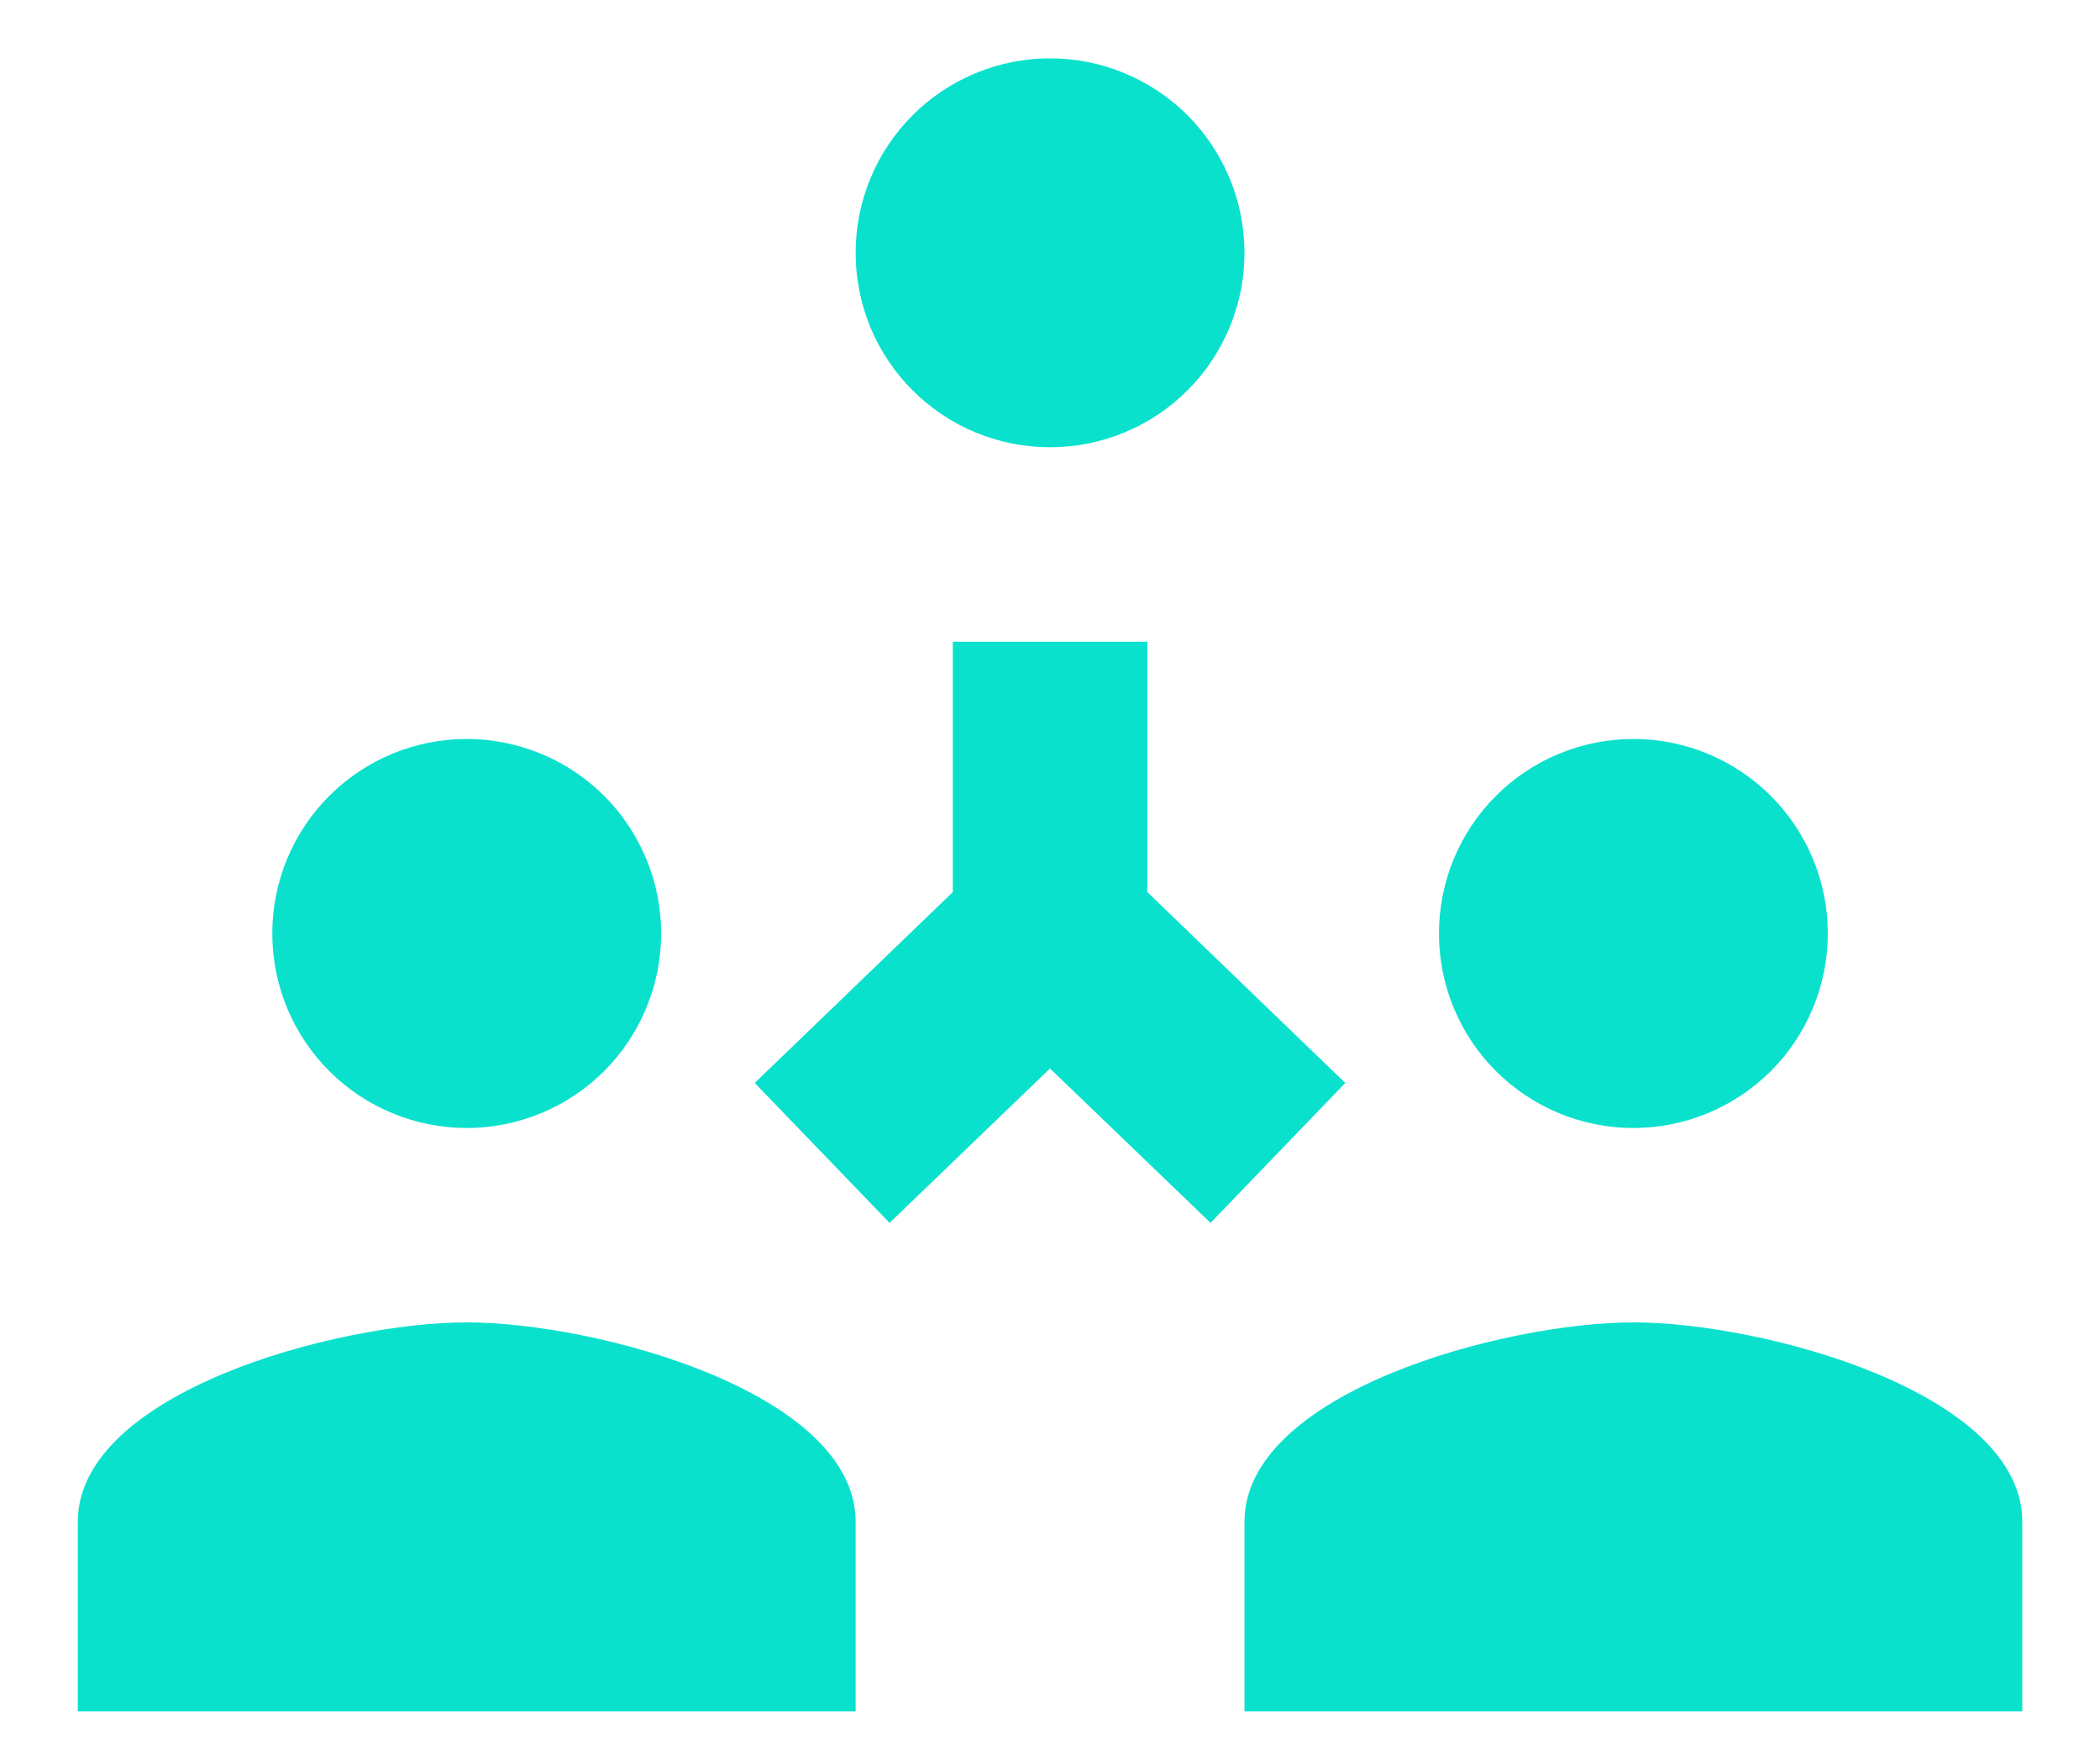
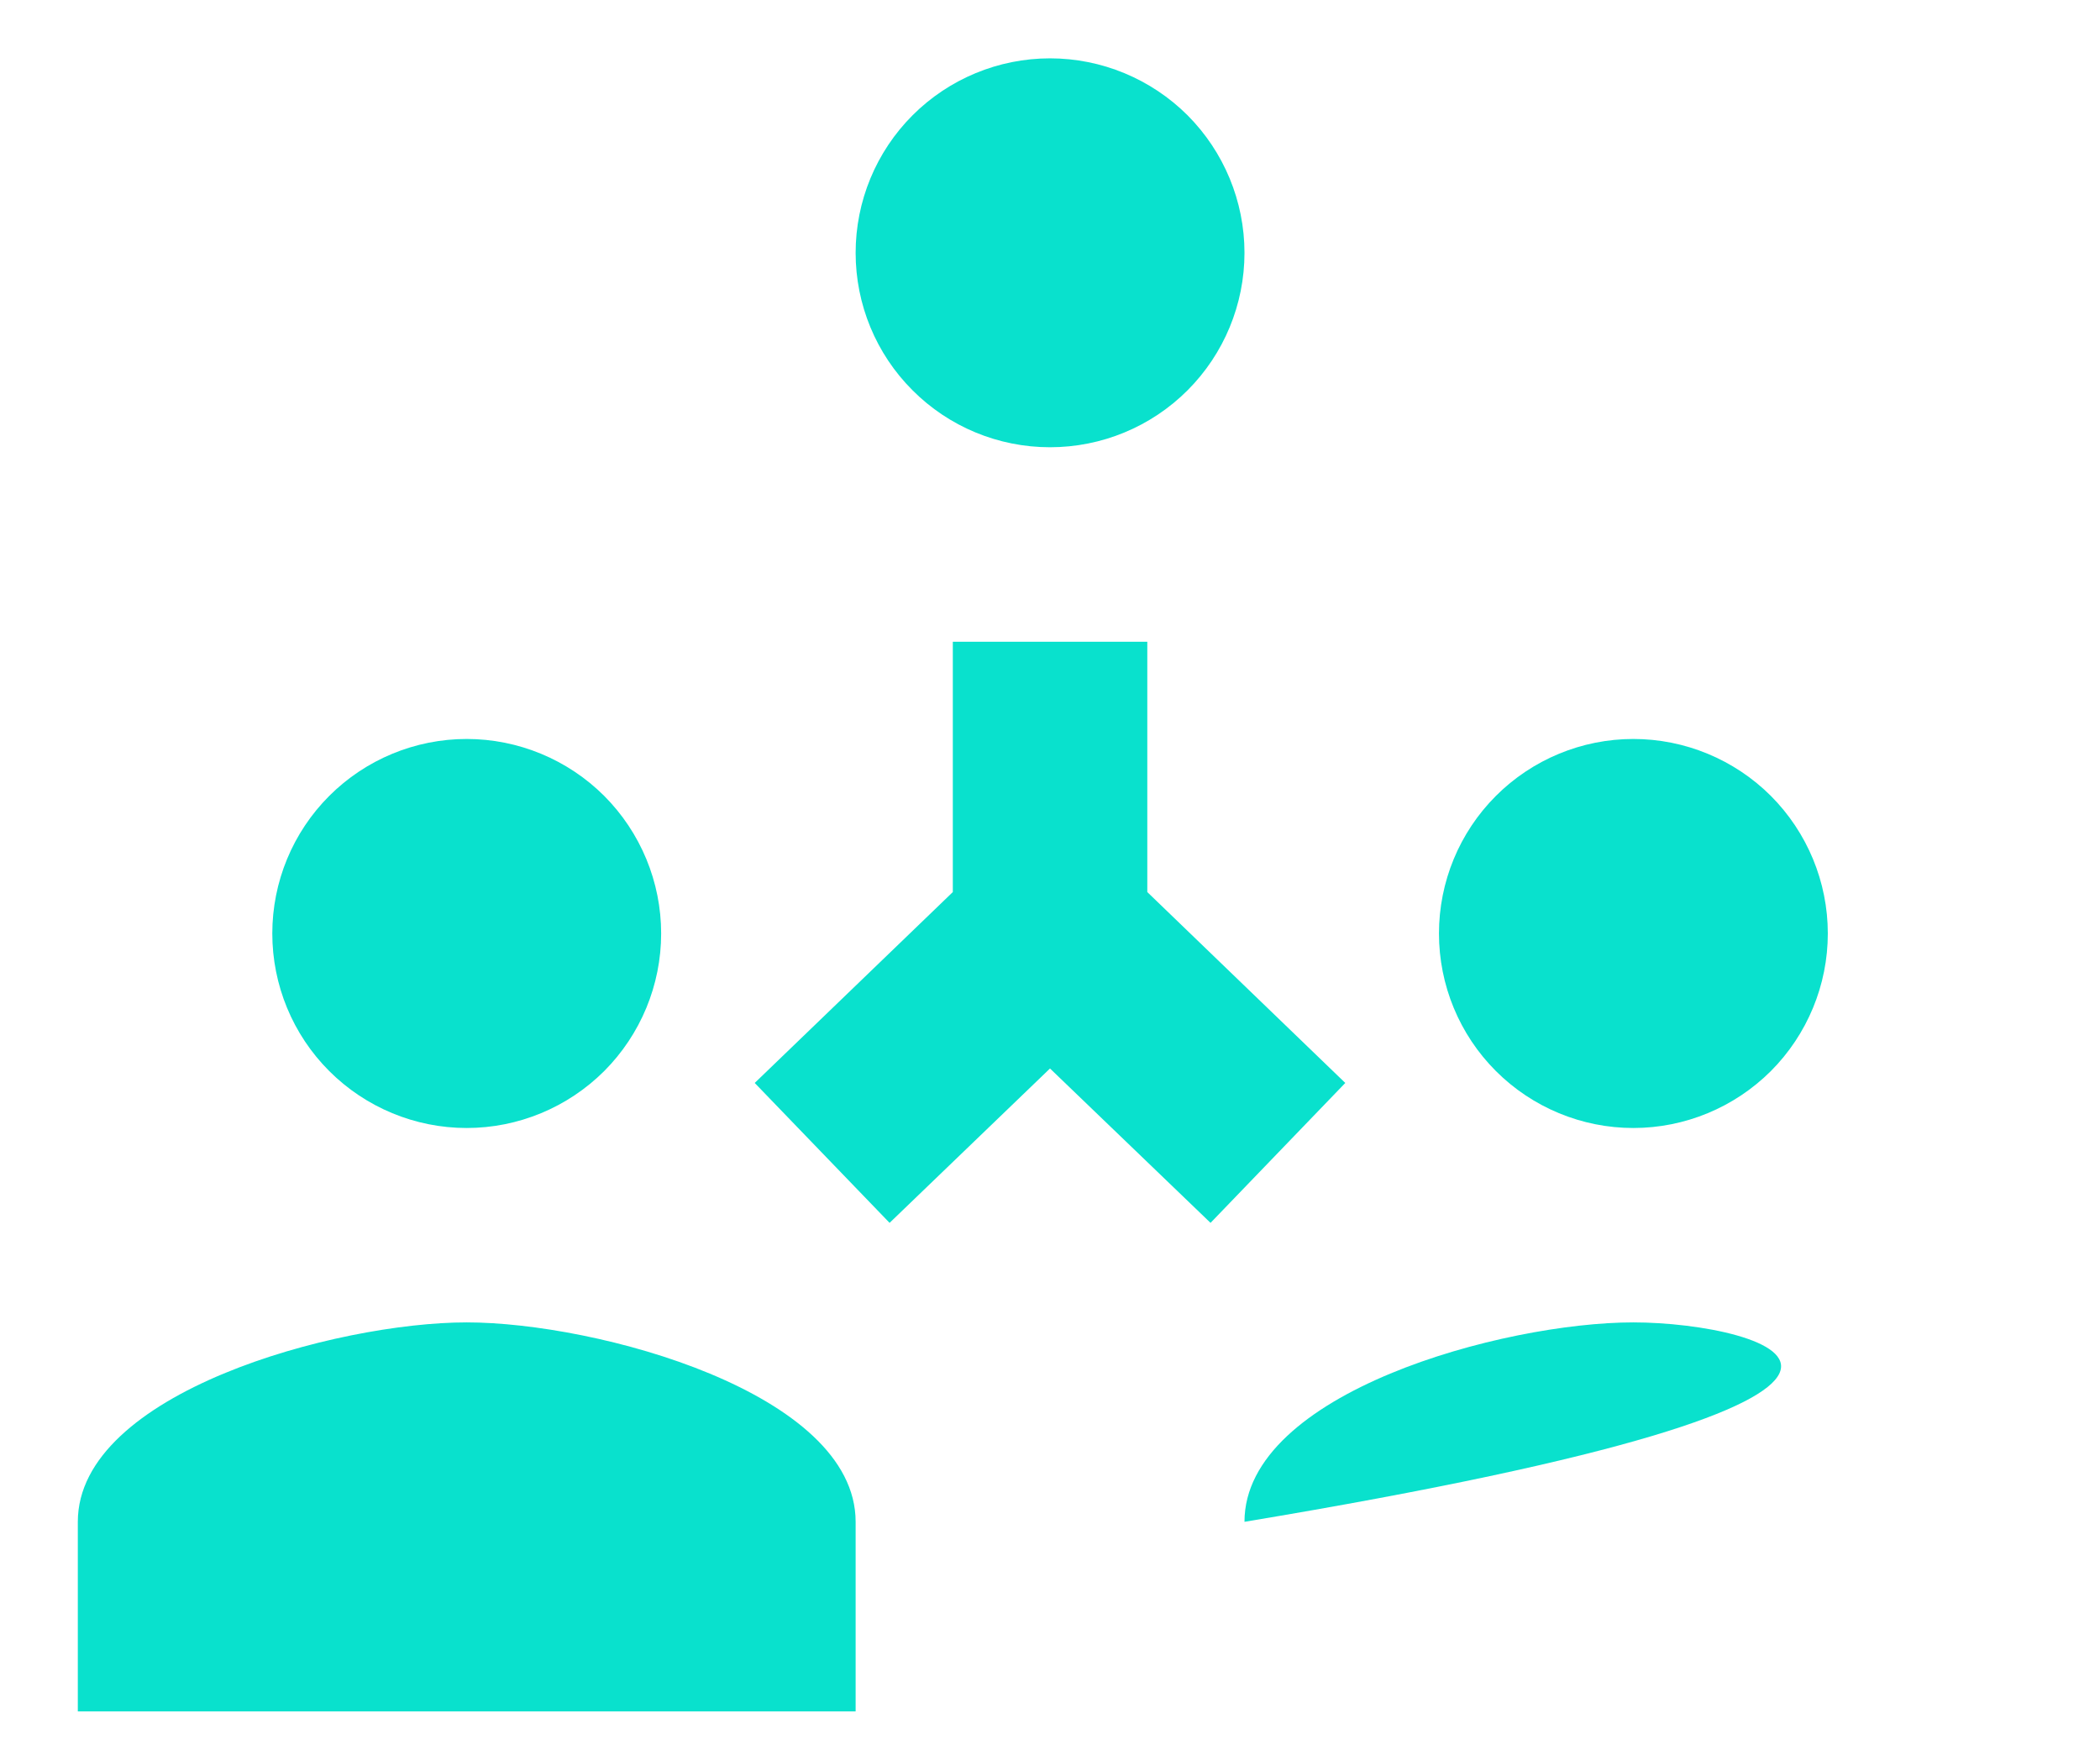
<svg xmlns="http://www.w3.org/2000/svg" width="18" height="15" viewBox="0 0 18 15" fill="none">
-   <path d="M9 0.5C8.558 0.5 8.134 0.676 7.822 0.988C7.509 1.301 7.334 1.725 7.334 2.167C7.334 2.609 7.509 3.033 7.822 3.345C8.134 3.658 8.558 3.833 9 3.833C9.442 3.833 9.866 3.658 10.179 3.345C10.491 3.033 10.667 2.609 10.667 2.167C10.667 1.725 10.491 1.301 10.179 0.988C9.866 0.676 9.442 0.5 9 0.5ZM8.167 5.5V7.645L6.469 9.281L7.625 10.48L9 9.157L10.376 10.48L11.531 9.281L9.834 7.645V5.5H8.167ZM4 6.333C3.558 6.333 3.134 6.509 2.822 6.821C2.509 7.134 2.334 7.558 2.334 8C2.334 8.442 2.509 8.866 2.822 9.179C3.134 9.491 3.558 9.667 4 9.667C4.442 9.667 4.866 9.491 5.179 9.179C5.491 8.866 5.667 8.442 5.667 8C5.667 7.558 5.491 7.134 5.179 6.821C4.866 6.509 4.442 6.333 4 6.333ZM14 6.333C13.558 6.333 13.134 6.509 12.822 6.821C12.509 7.134 12.334 7.558 12.334 8C12.334 8.442 12.509 8.866 12.822 9.179C13.134 9.491 13.558 9.667 14 9.667C14.442 9.667 14.866 9.491 15.179 9.179C15.491 8.866 15.667 8.442 15.667 8C15.667 7.558 15.491 7.134 15.179 6.821C14.866 6.509 14.442 6.333 14 6.333ZM4 11.333C2.888 11.333 0.667 11.934 0.667 13.042V14.667H7.334V13.042C7.334 11.934 5.113 11.333 4 11.333ZM14 11.333C12.888 11.333 10.667 11.934 10.667 13.042V14.667H17.334V13.042C17.334 11.934 15.113 11.333 14 11.333Z" fill="#09E1CD" />
+   <path d="M9 0.5C8.558 0.5 8.134 0.676 7.822 0.988C7.509 1.301 7.334 1.725 7.334 2.167C7.334 2.609 7.509 3.033 7.822 3.345C8.134 3.658 8.558 3.833 9 3.833C9.442 3.833 9.866 3.658 10.179 3.345C10.491 3.033 10.667 2.609 10.667 2.167C10.667 1.725 10.491 1.301 10.179 0.988C9.866 0.676 9.442 0.5 9 0.5ZM8.167 5.5V7.645L6.469 9.281L7.625 10.48L9 9.157L10.376 10.48L11.531 9.281L9.834 7.645V5.5H8.167ZM4 6.333C3.558 6.333 3.134 6.509 2.822 6.821C2.509 7.134 2.334 7.558 2.334 8C2.334 8.442 2.509 8.866 2.822 9.179C3.134 9.491 3.558 9.667 4 9.667C4.442 9.667 4.866 9.491 5.179 9.179C5.491 8.866 5.667 8.442 5.667 8C5.667 7.558 5.491 7.134 5.179 6.821C4.866 6.509 4.442 6.333 4 6.333ZM14 6.333C13.558 6.333 13.134 6.509 12.822 6.821C12.509 7.134 12.334 7.558 12.334 8C12.334 8.442 12.509 8.866 12.822 9.179C13.134 9.491 13.558 9.667 14 9.667C14.442 9.667 14.866 9.491 15.179 9.179C15.491 8.866 15.667 8.442 15.667 8C15.667 7.558 15.491 7.134 15.179 6.821C14.866 6.509 14.442 6.333 14 6.333ZM4 11.333C2.888 11.333 0.667 11.934 0.667 13.042V14.667H7.334V13.042C7.334 11.934 5.113 11.333 4 11.333ZM14 11.333C12.888 11.333 10.667 11.934 10.667 13.042V14.667V13.042C17.334 11.934 15.113 11.333 14 11.333Z" fill="#09E1CD" />
</svg>